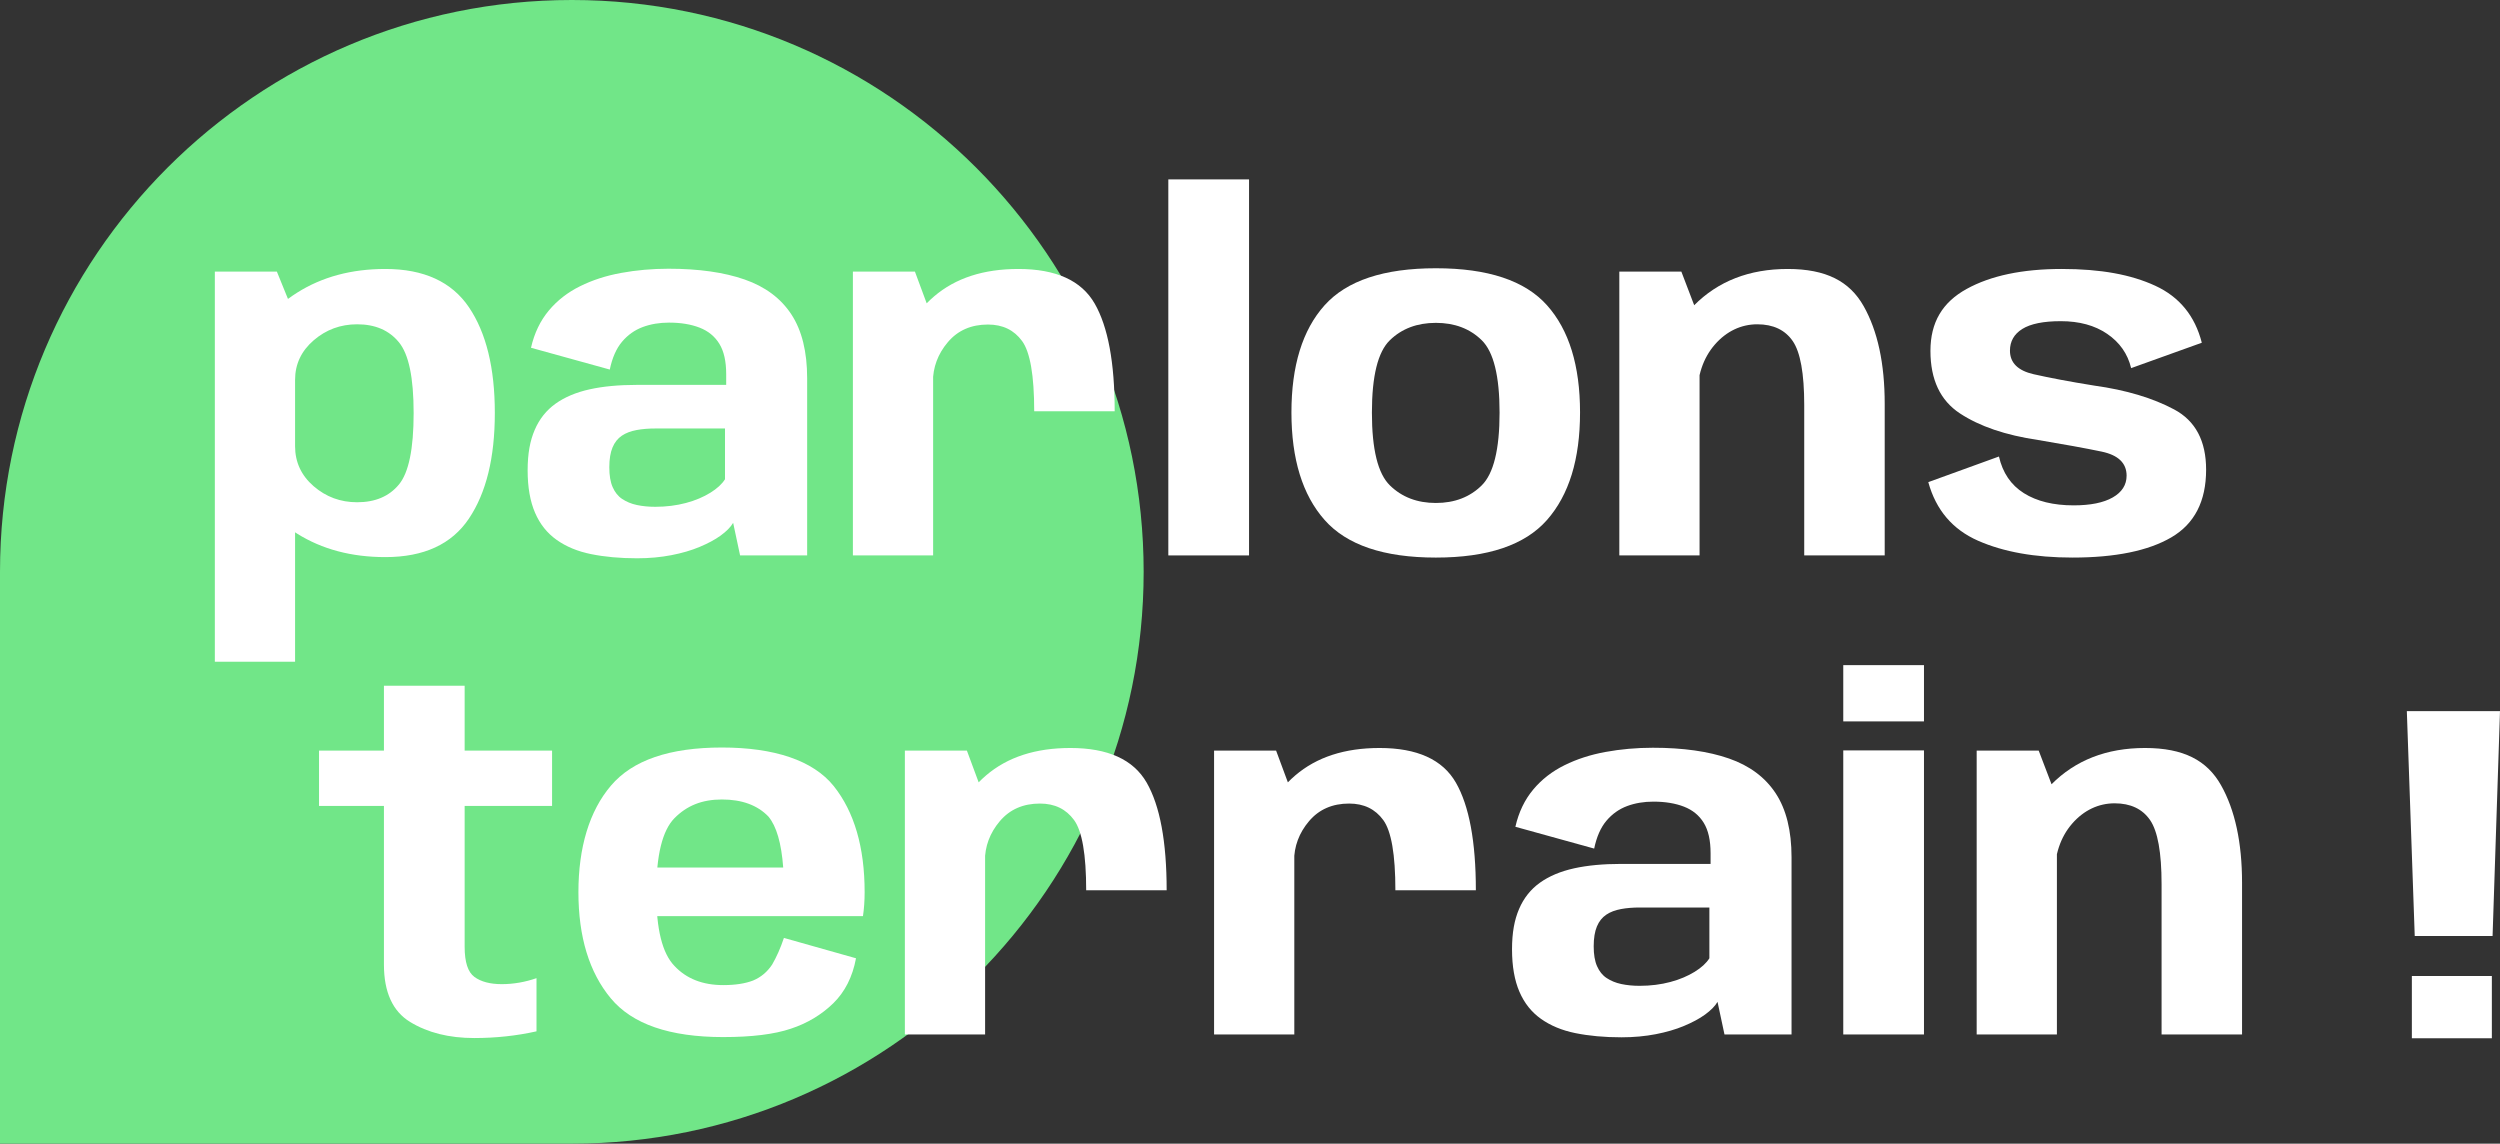
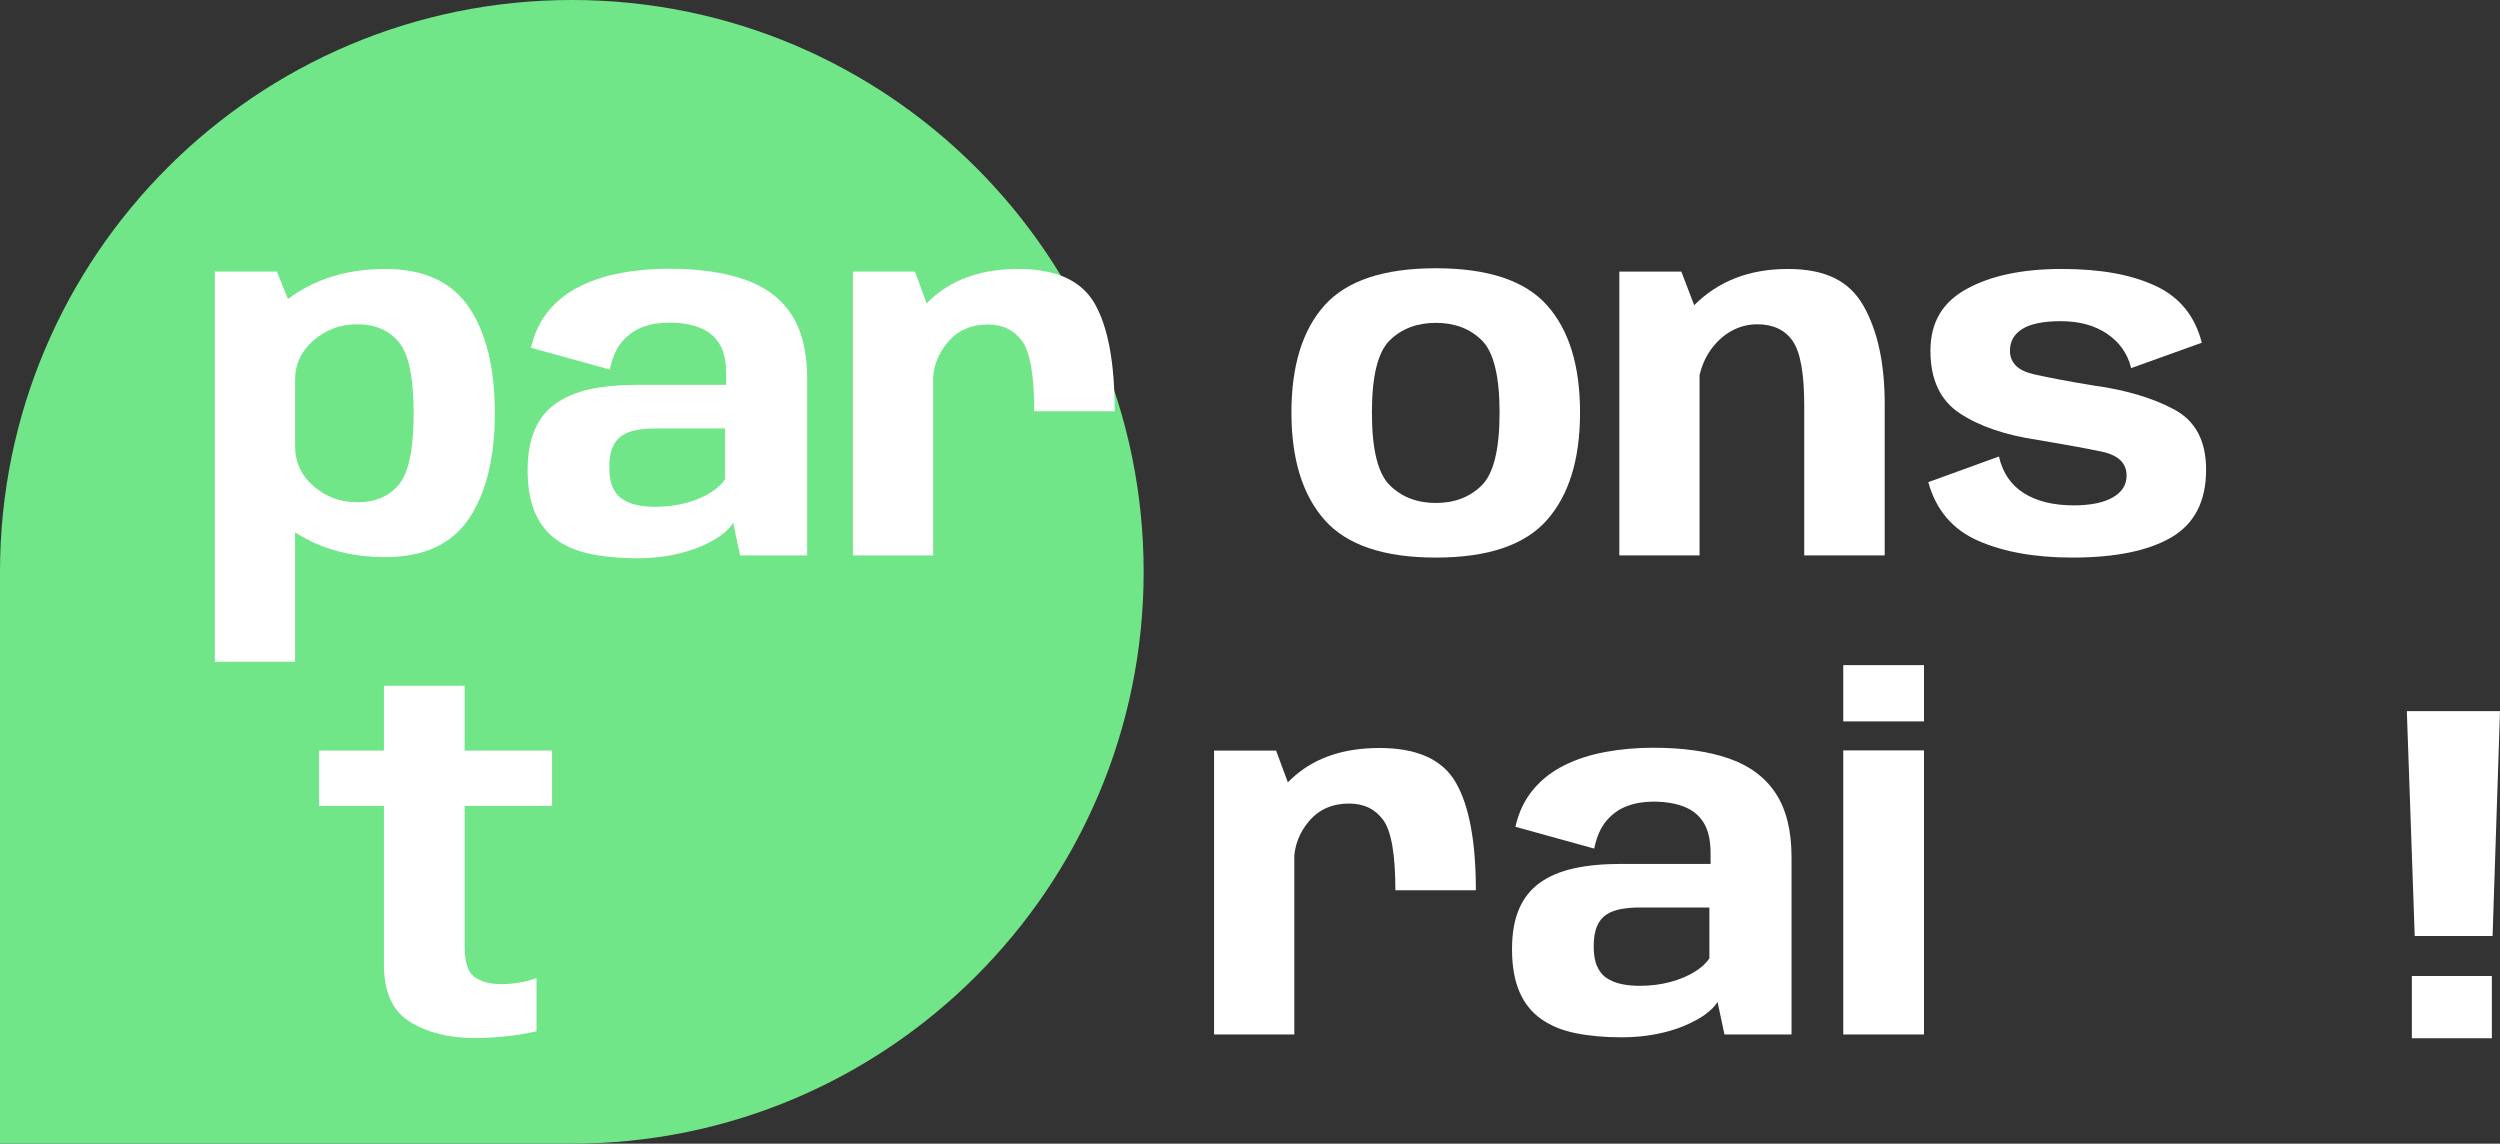
<svg xmlns="http://www.w3.org/2000/svg" id="Calque_1" viewBox="0 0 208.76 95.5">
  <rect x="0" y="0" width="208.76" height="95.5" fill="#333333" stroke="none" />
  <defs>
    <style>      .cls-1 {        fill: #71e688;      }      .cls-2 {        fill: #fff;      }    </style>
  </defs>
  <path class="cls-1" d="M47.75,0h0c26.35,0,47.75,21.4,47.75,47.75h0c0,26.35-21.4,47.75-47.75,47.75H0v-47.75C0,21.4,21.4,0,47.75,0Z" />
  <g>
    <path class="cls-2" d="M17.94,22.68h5.18l1.52,3.74v28.84h-6.7s0-32.58,0-32.58ZM24.81,44.56c-2.09-1.31-3.13-2.75-3.13-4.34l2.96-2.96c0,1.33.52,2.45,1.55,3.34,1.03.89,2.24,1.34,3.63,1.34,1.51,0,2.67-.49,3.49-1.48.82-.99,1.23-2.97,1.23-5.96s-.41-4.92-1.23-5.92-1.98-1.5-3.49-1.5c-1.39,0-2.6.45-3.63,1.34-1.03.89-1.55,1.99-1.55,3.3l-2.96-2.9c0-1.6,1.04-3.06,3.13-4.38s4.54-1.98,7.37-1.98c3.21,0,5.54,1.07,6.98,3.2s2.16,5.07,2.16,8.82-.72,6.67-2.16,8.82-3.77,3.22-6.98,3.22c-2.83,0-5.28-.65-7.37-1.96Z" />
    <path class="cls-2" d="M49.35,46.27c-1.13-.23-2.08-.63-2.87-1.19-.79-.56-1.39-1.31-1.8-2.26-.41-.95-.62-2.13-.62-3.54s.2-2.47.59-3.38.97-1.64,1.74-2.19,1.72-.95,2.85-1.2c1.13-.25,2.44-.37,3.92-.37h7.48v-.9c0-1.07-.19-1.91-.57-2.53s-.93-1.07-1.65-1.35-1.57-.42-2.56-.42c-.79,0-1.52.12-2.19.37s-1.25.66-1.73,1.23-.82,1.35-1.02,2.32l-6.58-1.82c.28-1.23.78-2.26,1.49-3.11.71-.85,1.58-1.52,2.61-2.03s2.17-.88,3.43-1.11c1.26-.23,2.58-.35,3.95-.35,2.52,0,4.64.3,6.36.9s3.02,1.57,3.9,2.91c.88,1.34,1.32,3.12,1.32,5.33v14.8h-5.6l-.58-2.72c-.21.36-.56.71-1.04,1.06-.48.35-1.07.66-1.76.95s-1.48.52-2.36.69-1.83.26-2.86.26c-1.44,0-2.72-.12-3.85-.35h0ZM57.28,42c.79-.21,1.46-.5,2.03-.85s.98-.73,1.23-1.13v-4.24h-5.78c-.59,0-1.12.04-1.6.13s-.89.24-1.23.47-.6.55-.78.98-.27.98-.27,1.66.09,1.23.28,1.66.45.76.8.99c.35.23.75.4,1.22.5s.98.15,1.54.15c.92,0,1.77-.11,2.56-.32Z" />
    <path class="cls-2" d="M71.22,22.68h5.18l1.52,4.1v19.6h-6.7v-23.7ZM85.35,28.48c-.67-.92-1.62-1.38-2.85-1.38-1.4,0-2.52.49-3.35,1.47s-1.25,2.1-1.25,3.35l-2.58-1.52c0-2.24.89-4.12,2.68-5.65,1.79-1.53,4.13-2.29,7.04-2.29,3.13,0,5.26.96,6.37,2.89s1.67,4.92,1.67,8.99h-6.72c0-2.99-.34-4.94-1.01-5.86Z" />
-     <path class="cls-2" d="M97.56,14.98h6.74v31.4h-6.74V14.98Z" />
    <path class="cls-2" d="M110.61,43.42c-1.85-2.09-2.77-5.09-2.77-8.98s.92-6.89,2.77-8.95c1.85-2.06,4.94-3.09,9.29-3.09s7.44,1.03,9.28,3.09c1.84,2.06,2.76,5.04,2.76,8.95s-.92,6.89-2.76,8.98-4.93,3.14-9.28,3.14-7.44-1.05-9.29-3.14ZM123.73,40.53c.99-.98,1.49-3,1.49-6.07s-.5-5.08-1.49-6.05-2.27-1.45-3.83-1.45-2.84.48-3.84,1.45c-1,.97-1.5,2.98-1.5,6.05s.5,5.09,1.5,6.07,2.28,1.47,3.84,1.47,2.84-.49,3.83-1.47Z" />
    <path class="cls-2" d="M135.22,22.68h5.18l1.52,3.98v19.72h-6.7s0-23.7,0-23.7ZM150.66,33.82c0-2.63-.32-4.41-.96-5.34s-1.63-1.4-2.96-1.4-2.57.57-3.55,1.7c-.98,1.13-1.47,2.61-1.47,4.42l-3.28-1.5c0-2.09,1-4.16,3.01-6.19s4.62-3.05,7.83-3.05,5.17,1.03,6.34,3.1,1.76,4.79,1.76,8.16v12.66h-6.72v-12.56h0Z" />
    <path class="cls-2" d="M165.17,45.15c-2.13-.94-3.51-2.57-4.15-4.89l5.9-2.14c.31,1.36,1,2.38,2.08,3.06s2.47,1.02,4.16,1.02c1.4,0,2.49-.22,3.26-.66s1.16-1.05,1.16-1.82c0-1.05-.7-1.72-2.09-2.01s-3.16-.61-5.31-.97c-2.71-.4-4.88-1.14-6.52-2.22s-2.46-2.82-2.46-5.22,1.01-4.06,3.02-5.17c2.01-1.11,4.66-1.67,7.94-1.67s5.79.47,7.81,1.4,3.32,2.52,3.89,4.76l-5.9,2.12c-.29-1.2-.96-2.15-2-2.86-1.04-.71-2.33-1.06-3.88-1.06-1.45,0-2.52.22-3.21.65s-1.03,1.04-1.03,1.81c0,1.01.66,1.67,1.98,1.97,1.32.3,3.01.62,5.06.95,2.67.37,4.89,1.04,6.67,1.99s2.67,2.63,2.67,5.03c0,2.64-.97,4.52-2.9,5.65s-4.69,1.69-8.26,1.69c-3.13,0-5.76-.47-7.89-1.41Z" />
  </g>
  <g>
    <path class="cls-2" d="M34.25,85.34c-1.46-.89-2.19-2.49-2.19-4.8v-13.24h-5.42v-4.62h5.42v-5.42h6.74v5.42h7.3v4.62h-7.3v11.76c0,1.28.27,2.12.82,2.52.55.4,1.31.6,2.28.6s1.95-.17,2.9-.5v4.44c-1.65.37-3.39.56-5.2.56-2.11,0-3.89-.45-5.35-1.34Z" />
-     <path class="cls-2" d="M51,83.36c-1.8-2.17-2.7-5.13-2.7-8.86s.91-6.78,2.72-8.9c1.8-2.12,4.89-3.18,9.26-3.18s7.61,1.07,9.34,3.22c1.72,2.16,2.58,5.11,2.58,8.86,0,.73-.05,1.4-.14,2h-17.88v-4.06h11.22c-.15-2.03-.56-3.45-1.24-4.26-.92-.95-2.21-1.42-3.88-1.42s-2.93.52-3.96,1.56c-1.01,1.03-1.52,3.09-1.52,6.2s.51,5.09,1.52,6.14c1,1.07,2.36,1.6,4.08,1.6v4.34c-4.48,0-7.61-1.08-9.4-3.24ZM62.88,81.88c.67-.28,1.2-.73,1.6-1.34.37-.64.7-1.38.98-2.22l6.02,1.7c-.29,1.56-.93,2.81-1.9,3.76-.99.96-2.17,1.67-3.54,2.12-1.39.47-3.27.7-5.64.7v-4.34c1,0,1.83-.13,2.48-.38Z" />
-     <path class="cls-2" d="M75.56,62.68h5.18l1.52,4.1v19.6h-6.7s0-23.7,0-23.7ZM89.69,68.48c-.67-.92-1.62-1.38-2.85-1.38-1.4,0-2.52.49-3.35,1.47s-1.25,2.1-1.25,3.35l-2.58-1.52c0-2.24.89-4.12,2.68-5.65s4.13-2.29,7.04-2.29c3.13,0,5.26.96,6.37,2.89s1.67,4.92,1.67,8.99h-6.72c0-2.99-.34-4.94-1.01-5.86Z" />
    <path class="cls-2" d="M101.38,62.68h5.18l1.52,4.1v19.6h-6.7s0-23.7,0-23.7ZM115.51,68.48c-.67-.92-1.62-1.38-2.85-1.38-1.4,0-2.52.49-3.35,1.47s-1.25,2.1-1.25,3.35l-2.58-1.52c0-2.24.89-4.12,2.68-5.65s4.13-2.29,7.04-2.29c3.13,0,5.26.96,6.37,2.89s1.67,4.92,1.67,8.99h-6.72c0-2.99-.34-4.94-1.01-5.86Z" />
    <path class="cls-2" d="M131.55,86.27c-1.13-.23-2.08-.63-2.87-1.19-.79-.56-1.39-1.31-1.8-2.26-.41-.95-.62-2.13-.62-3.54s.2-2.47.59-3.38c.39-.91.97-1.64,1.74-2.19.77-.55,1.72-.95,2.85-1.2s2.44-.37,3.92-.37h7.48v-.9c0-1.07-.19-1.91-.57-2.53s-.93-1.07-1.65-1.35-1.57-.42-2.56-.42c-.79,0-1.52.12-2.19.37s-1.25.66-1.73,1.23-.82,1.35-1.02,2.32l-6.58-1.82c.28-1.23.78-2.26,1.49-3.11s1.58-1.52,2.61-2.03c1.03-.51,2.17-.88,3.43-1.11s2.58-.35,3.95-.35c2.52,0,4.64.3,6.36.9,1.72.6,3.02,1.57,3.9,2.91.88,1.34,1.32,3.12,1.32,5.33v14.8h-5.6l-.58-2.72c-.21.36-.56.71-1.04,1.06s-1.07.66-1.76.95-1.48.52-2.36.69c-.88.17-1.83.26-2.86.26-1.44,0-2.72-.12-3.85-.35h0ZM139.48,82c.79-.21,1.46-.5,2.03-.85.57-.35.98-.73,1.23-1.13v-4.24h-5.78c-.59,0-1.12.04-1.6.13-.48.09-.89.24-1.23.47s-.6.55-.78.98-.27.98-.27,1.66.09,1.23.28,1.66.45.76.8.99.75.4,1.22.5.98.15,1.54.15c.92,0,1.77-.11,2.56-.32h0Z" />
    <path class="cls-2" d="M160.66,55.54v4.7h-6.74v-4.7h6.74ZM153.92,62.66h6.74v23.72h-6.74s0-23.72,0-23.72Z" />
-     <path class="cls-2" d="M165.06,62.68h5.18l1.52,3.98v19.72h-6.7v-23.7ZM180.5,73.82c0-2.63-.32-4.41-.96-5.34s-1.63-1.4-2.96-1.4-2.57.57-3.55,1.7-1.47,2.61-1.47,4.42l-3.28-1.5c0-2.09,1-4.16,3.01-6.19,2.01-2.03,4.62-3.05,7.83-3.05s5.17,1.03,6.34,3.1c1.17,2.07,1.76,4.79,1.76,8.16v12.66h-6.72v-12.56h0Z" />
    <path class="cls-2" d="M200.98,59.38h7.78l-.62,18.78h-6.5s-.66-18.78-.66-18.78ZM201.4,81.5h6.68v5.2h-6.68v-5.2Z" />
  </g>
</svg>